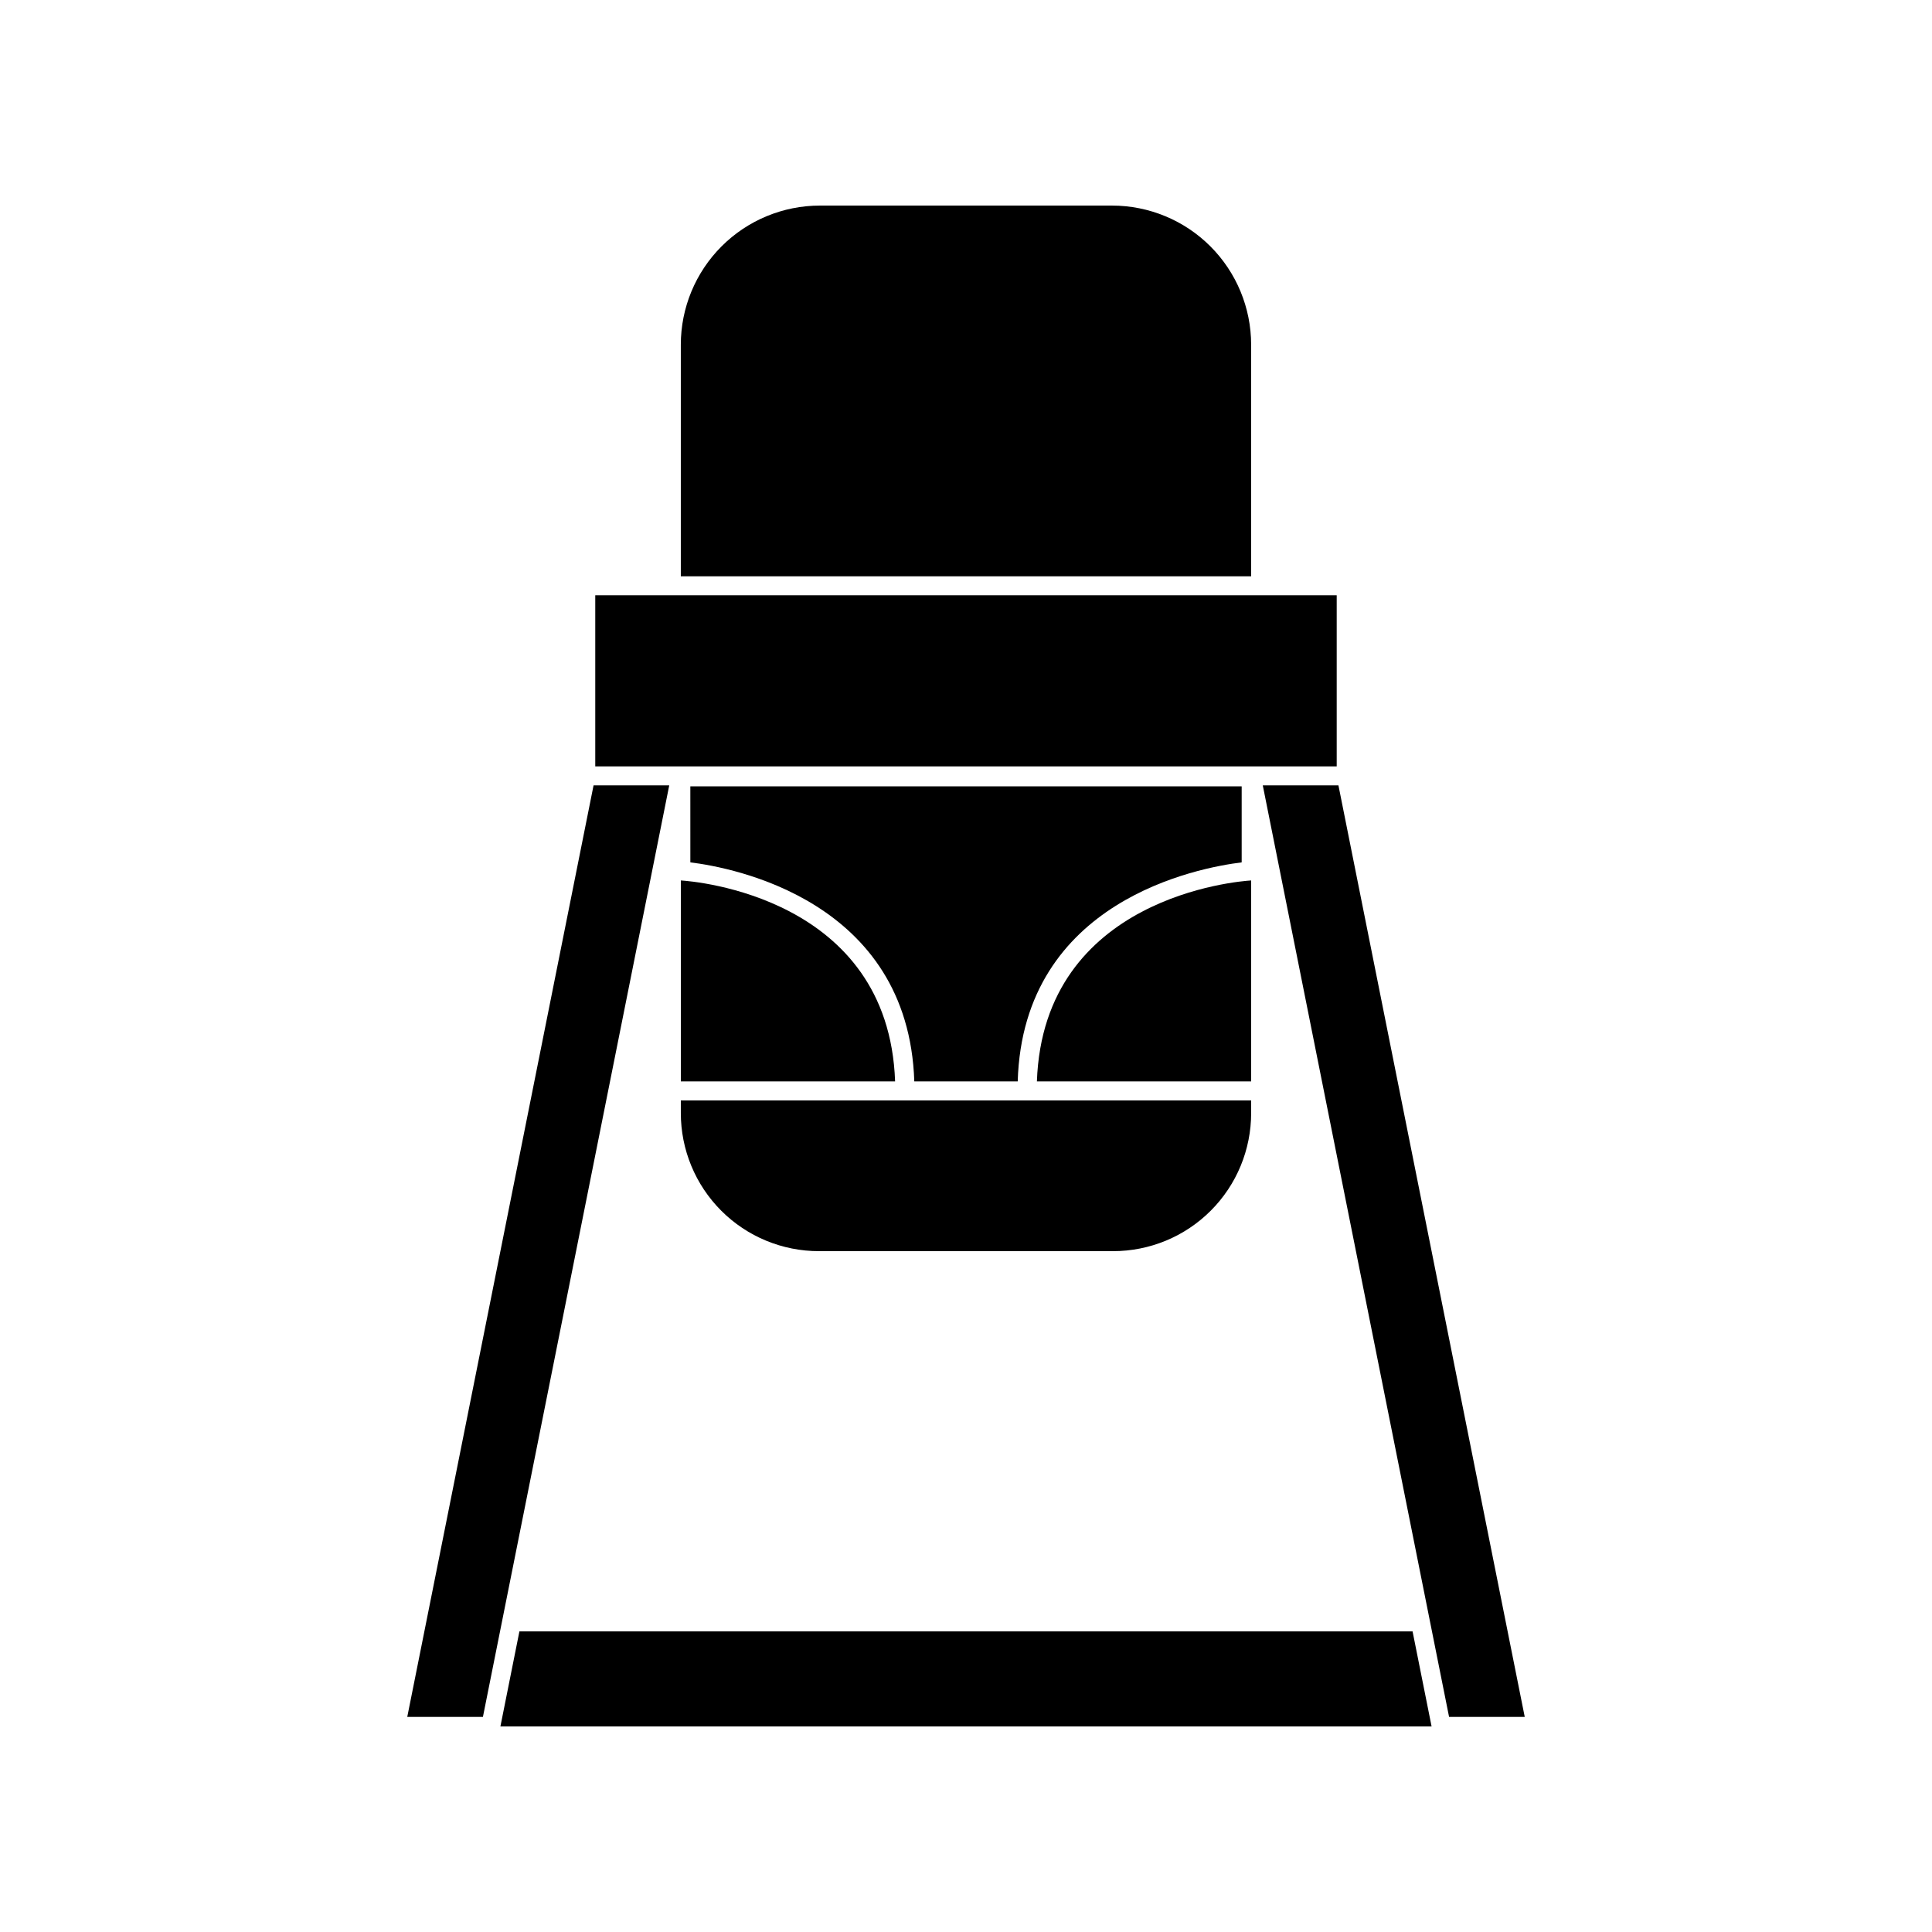
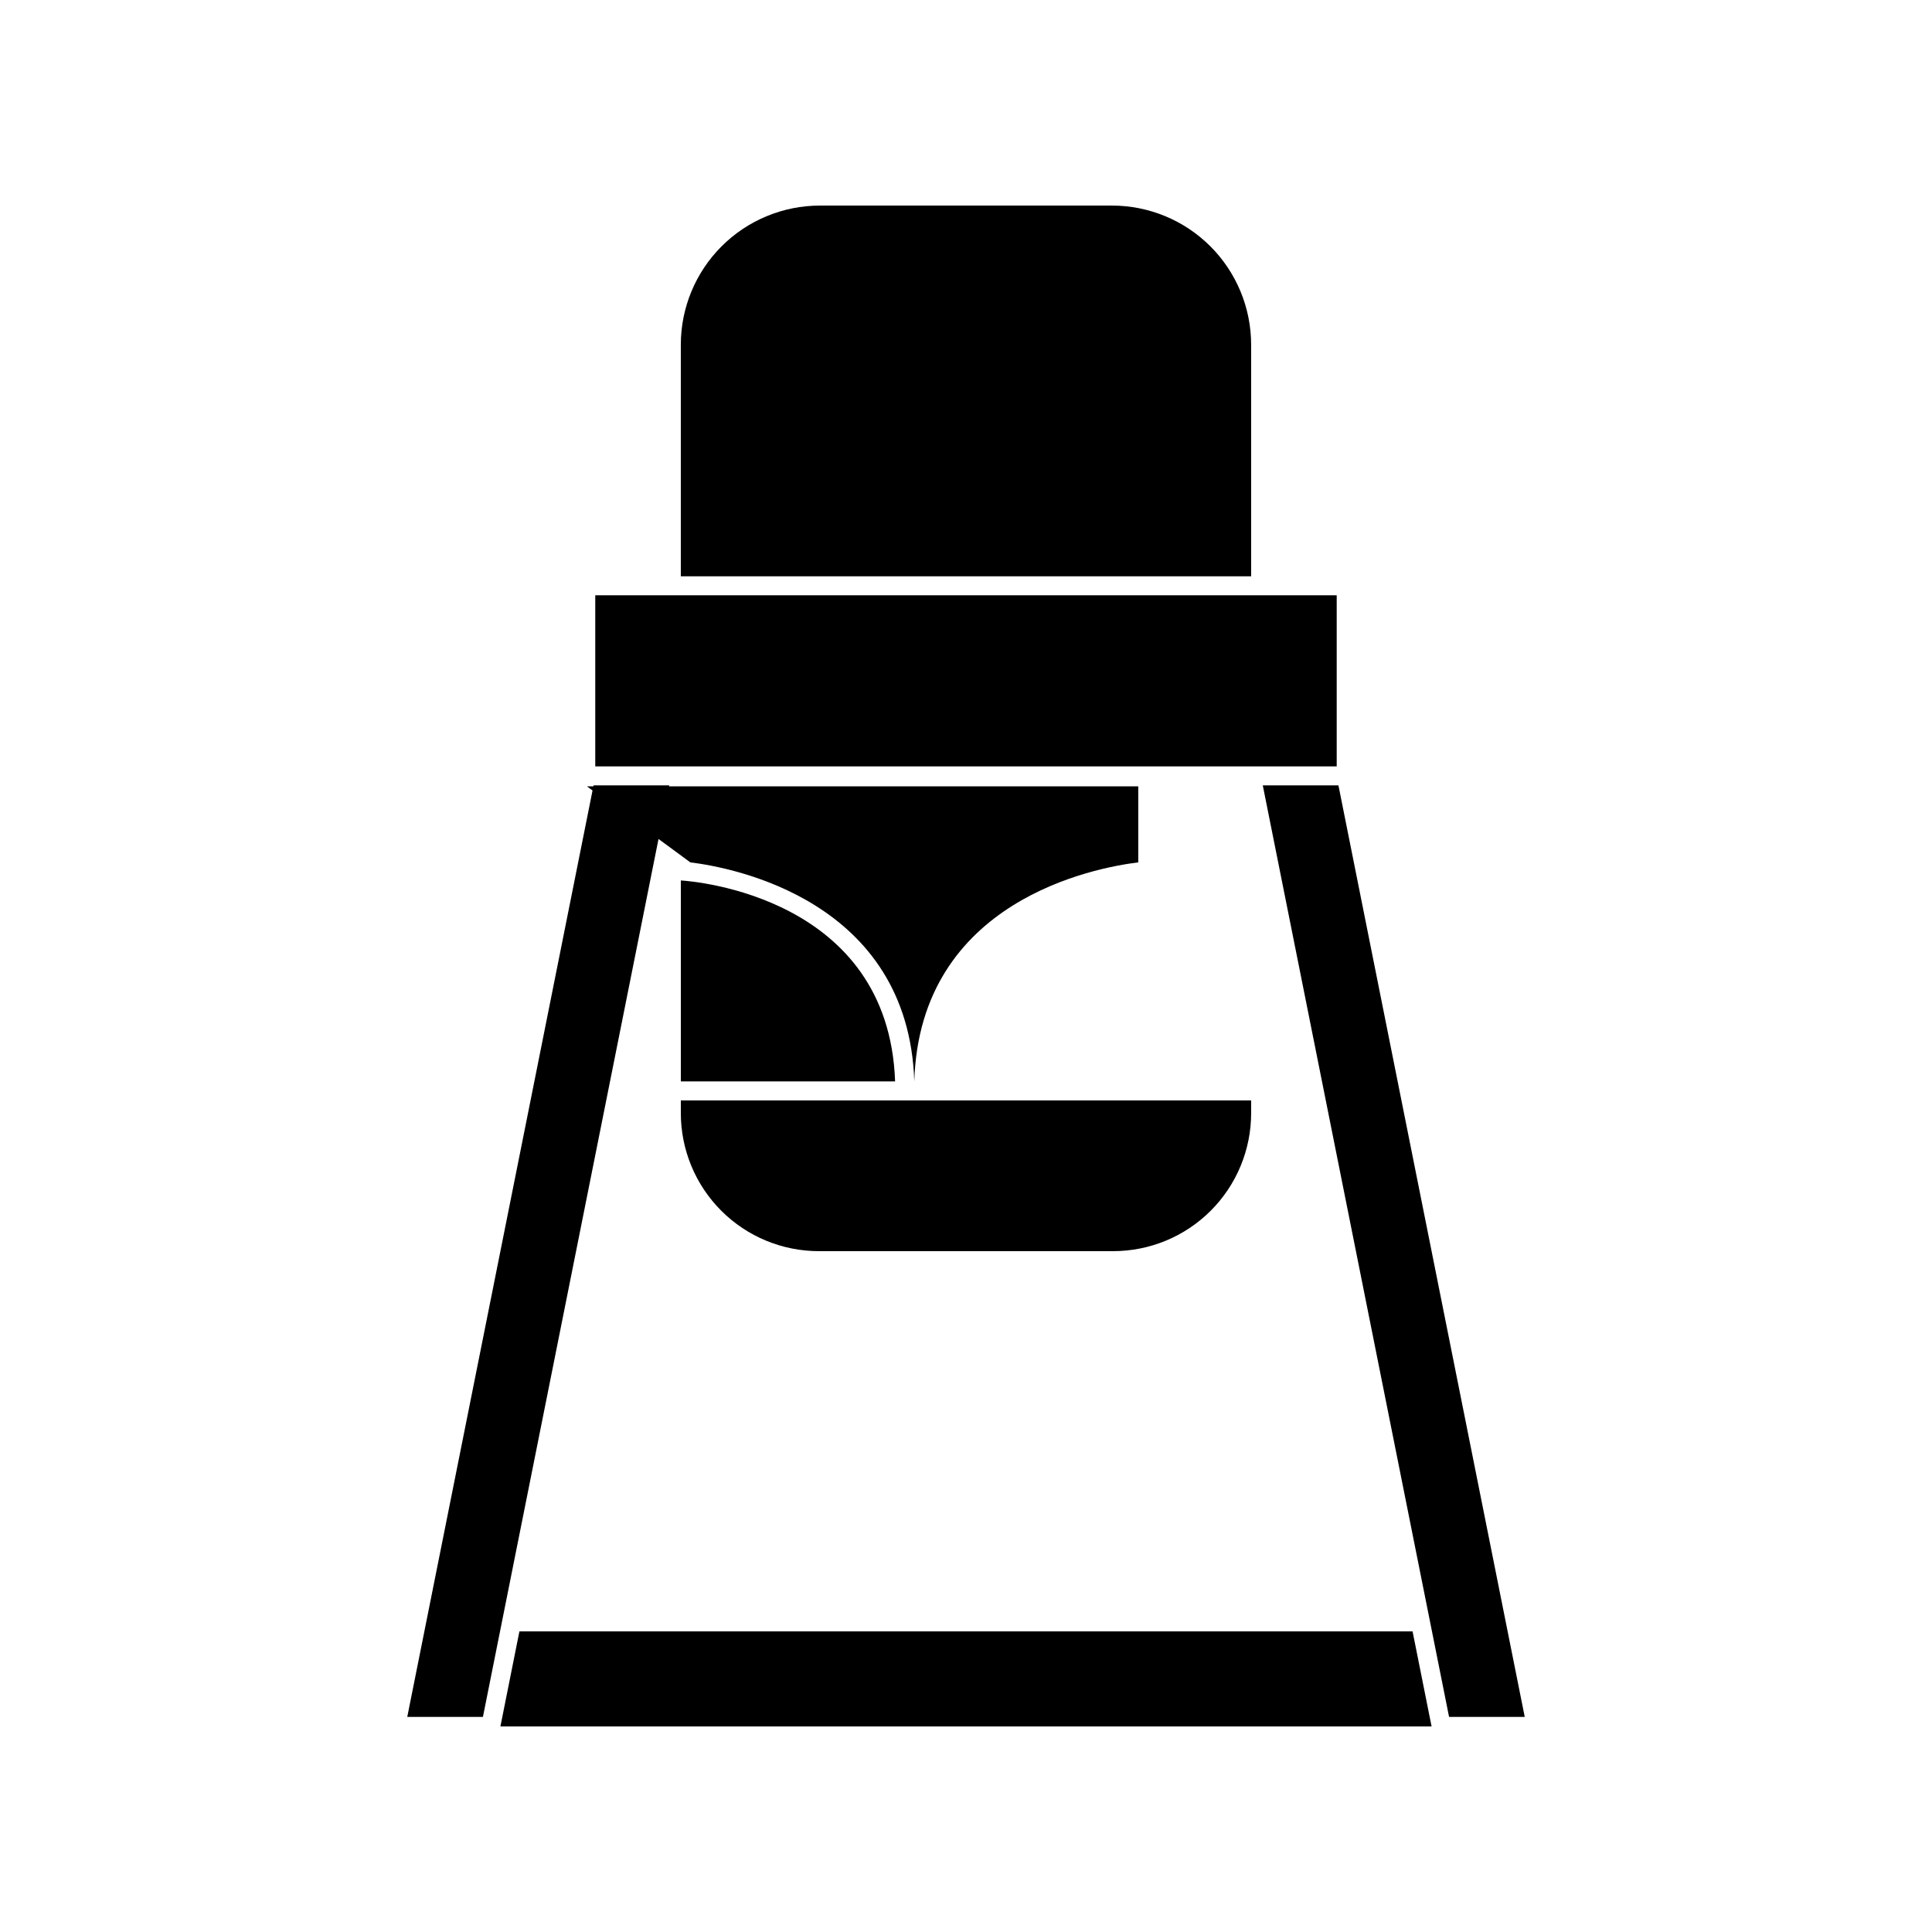
<svg xmlns="http://www.w3.org/2000/svg" fill="#000000" width="800px" height="800px" version="1.1" viewBox="144 144 512 512">
  <g>
    <path d="m361.05 475.57h77.887c9.719 0.012 19.043-3.84 25.914-10.715 6.875-6.871 10.727-16.195 10.715-25.914v-3.324h-151.14v3.324c-0.012 9.719 3.844 19.043 10.715 25.914 6.871 6.875 16.195 10.727 25.914 10.715z" />
-     <path d="m418.79 430.58h56.781v-53.25c-3.426 0.199-55.066 4.281-56.781 53.25z" />
    <path d="m381.21 430.58c-1.715-48.969-53.355-53.051-56.781-53.25v53.25z" />
    <path d="m438.69 198.48h-77.387c-9.781 0-19.16 3.883-26.074 10.801-6.918 6.914-10.805 16.297-10.805 26.078v61.363h151.14v-61.363c0-9.781-3.887-19.164-10.801-26.078-6.918-6.918-16.297-10.801-26.078-10.801z" />
    <path d="m301.75 347.1h196.49v-45.344h-196.49z" />
-     <path d="m326.95 372.54c11.184 1.359 57.785 10.078 59.348 58.039h27.406c1.414-48.113 48.168-56.676 59.352-58.039v-20.152h-146.11z" />
+     <path d="m326.95 372.54c11.184 1.359 57.785 10.078 59.348 58.039c1.414-48.113 48.168-56.676 59.352-58.039v-20.152h-146.11z" />
    <path d="m281.65 576.33-5.035 25.191h246.77l-5.039-25.191z" />
    <path d="m271.98 599 49.375-246.87h-20.055l-49.371 246.87z" />
    <path d="m528.02 599h20.051l-49.371-246.87h-20.051z" />
  </g>
</svg>